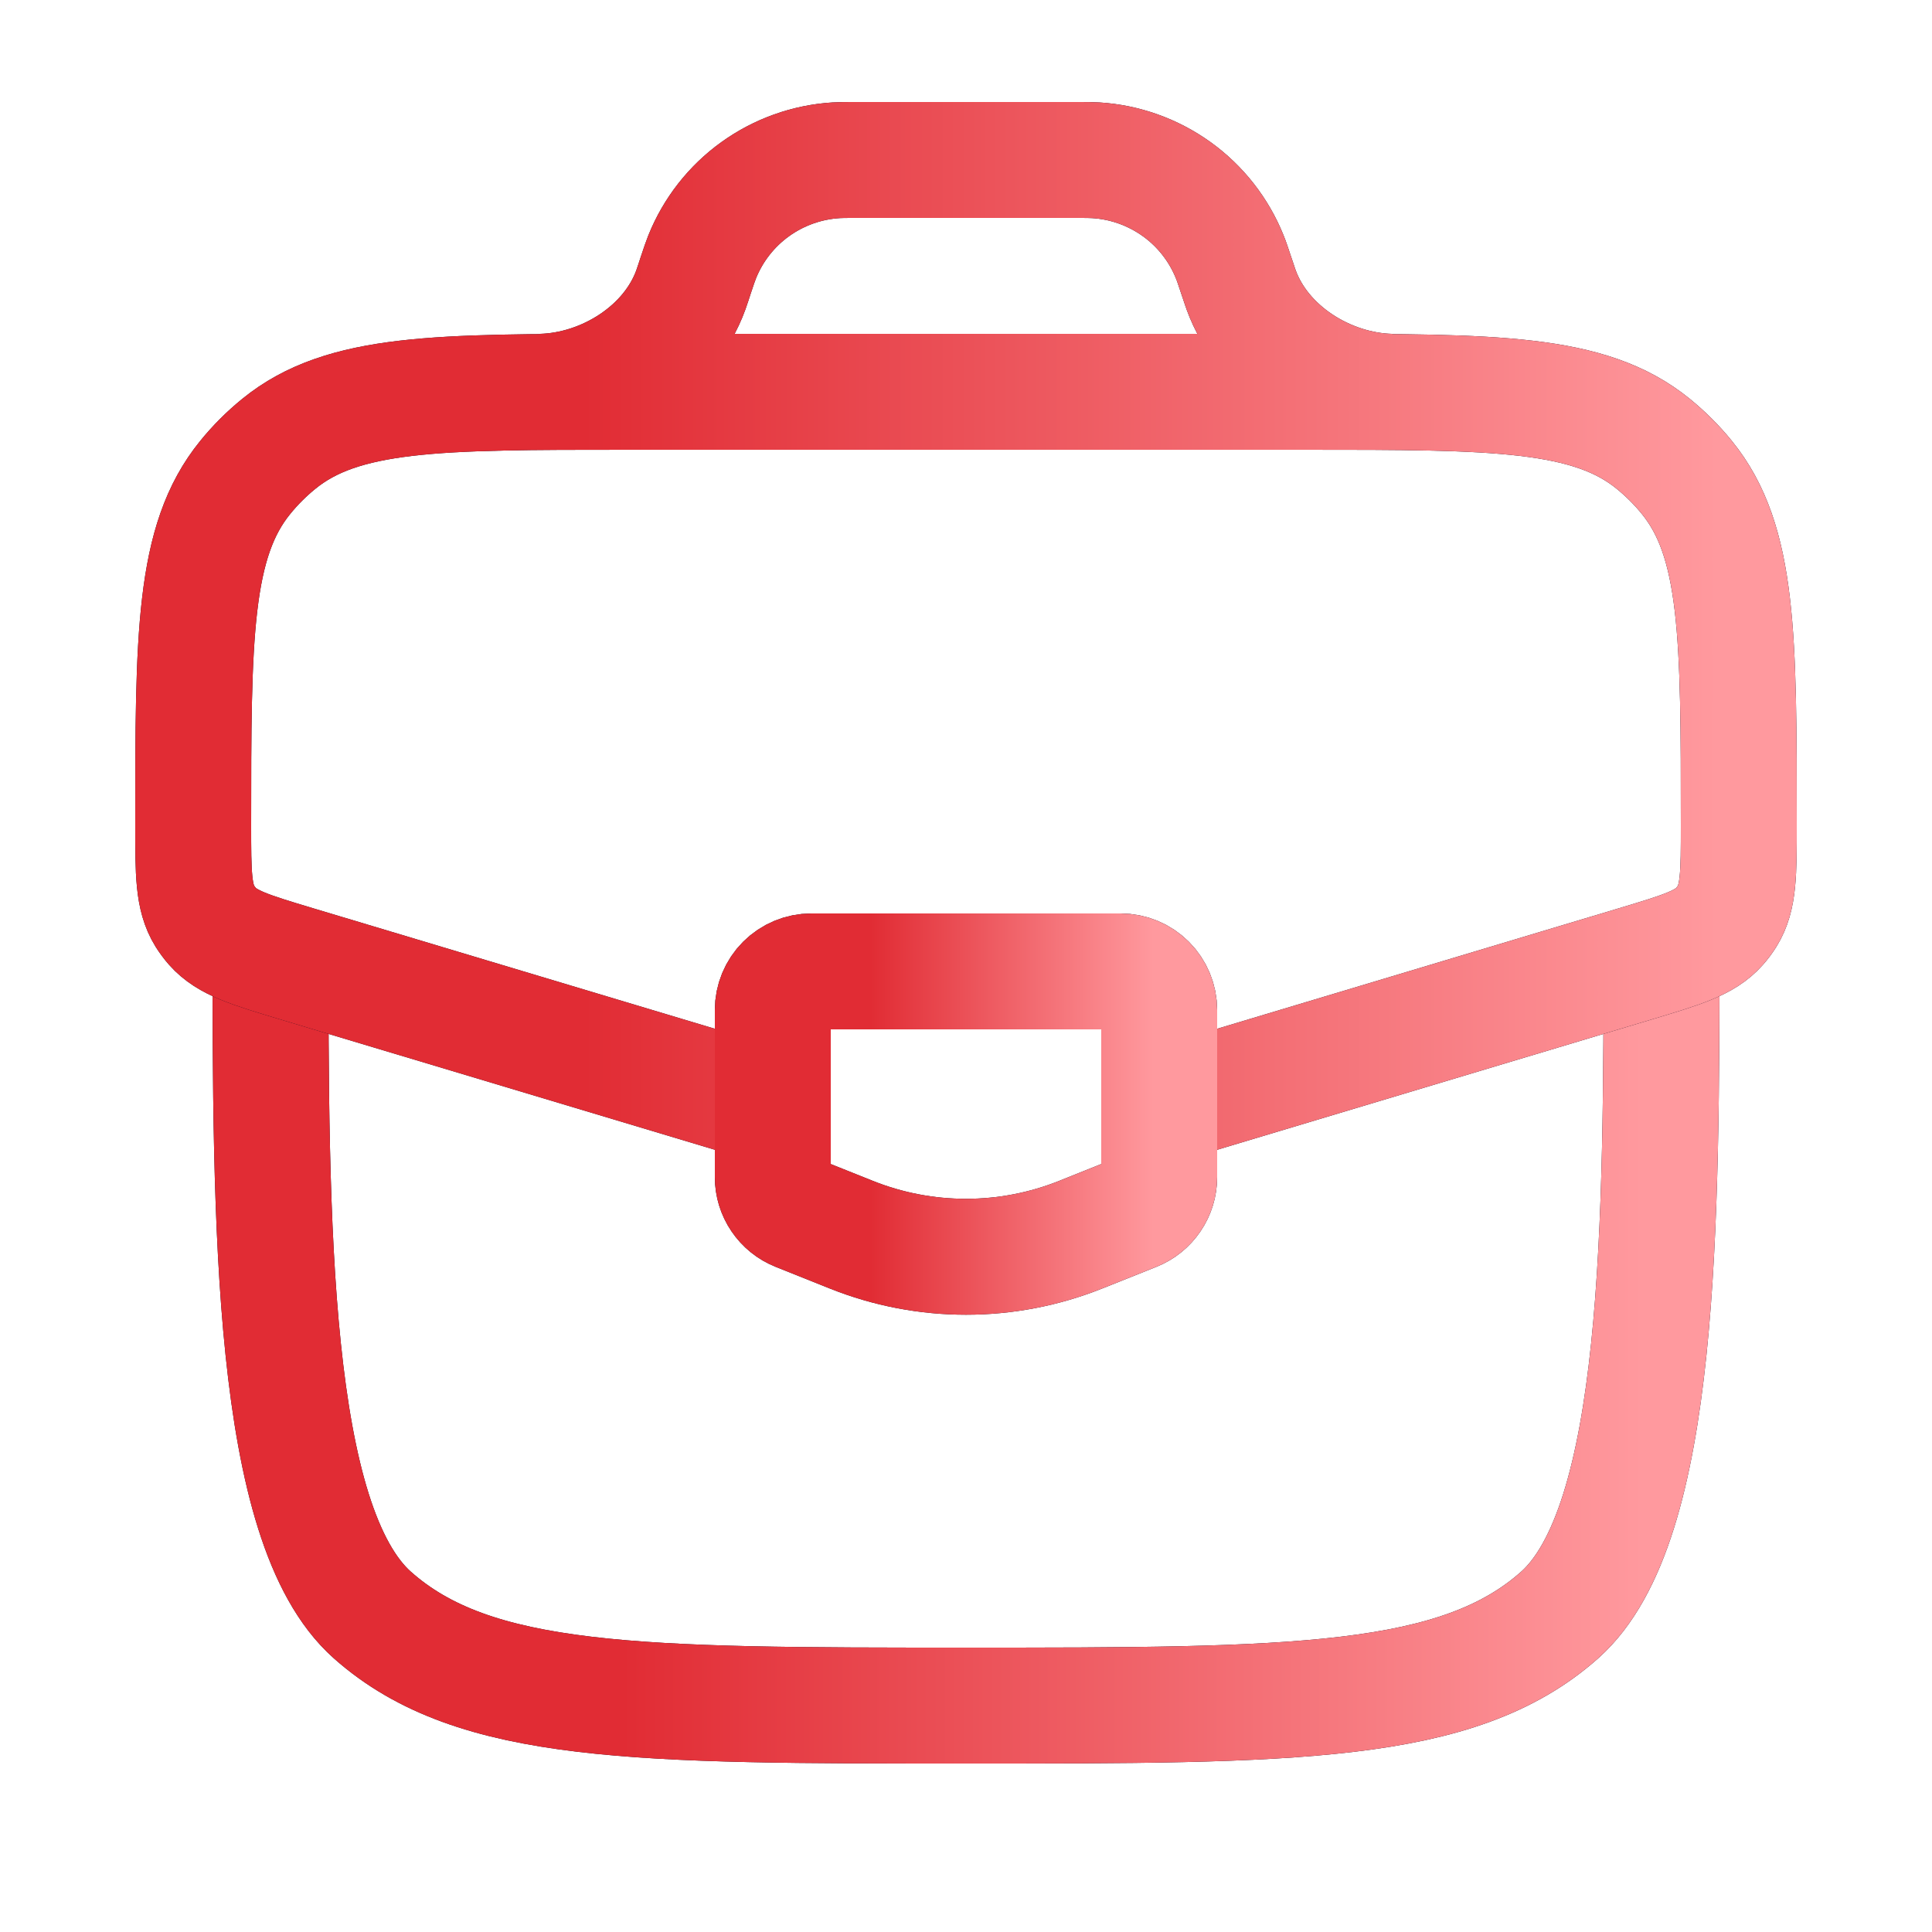
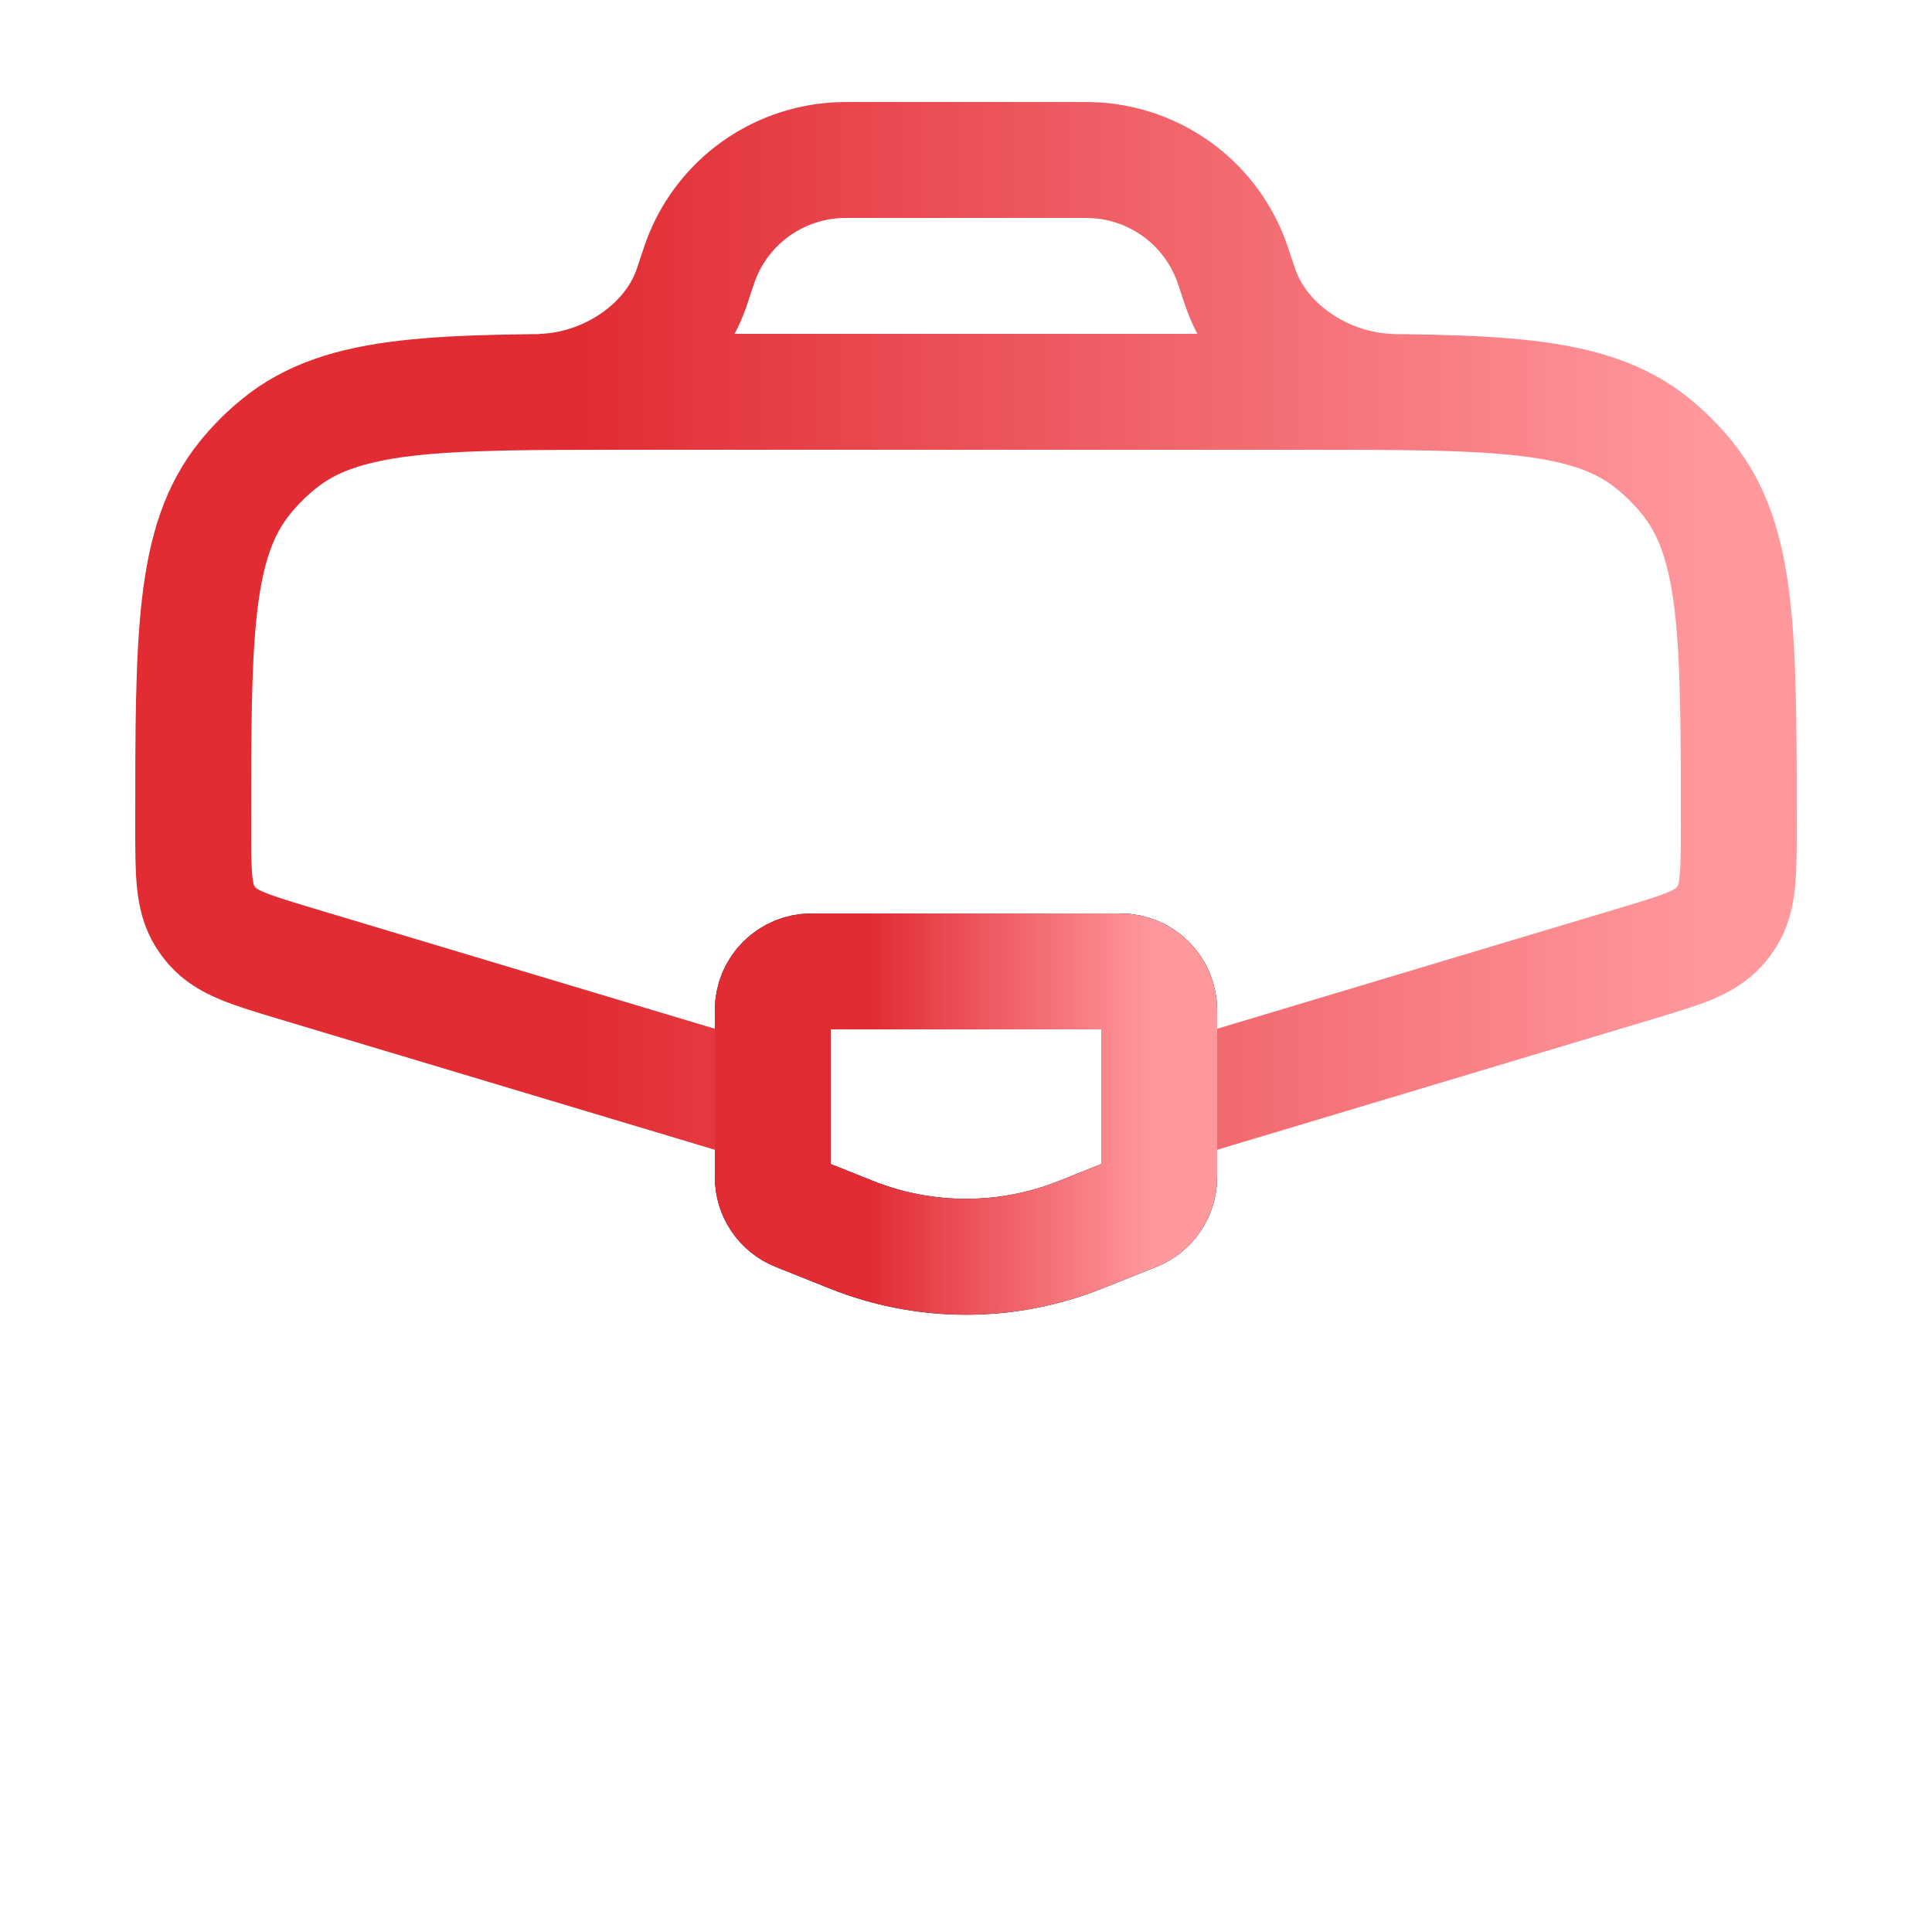
<svg xmlns="http://www.w3.org/2000/svg" width="25" height="25" viewBox="0 0 25 25" fill="none">
-   <path d="M3.5 12.07C3.5 15.841 3.5 19.727 4.818 20.898C6.136 22.07 8.258 22.07 12.5 22.07C16.742 22.07 18.864 22.07 20.182 20.898C21.5 19.726 21.5 15.841 21.5 12.07" stroke="#09061A" stroke-width="1.5" />
-   <path d="M3.5 12.07C3.5 15.841 3.5 19.727 4.818 20.898C6.136 22.07 8.258 22.07 12.5 22.07C16.742 22.07 18.864 22.07 20.182 20.898C21.5 19.726 21.5 15.841 21.5 12.07" stroke="url(#paint0_linear_5347_8983)" stroke-width="1.5" />
-   <path d="M15.16 14.272L21.168 12.47C21.763 12.291 22.061 12.202 22.25 11.988C22.287 11.947 22.32 11.902 22.35 11.854C22.5 11.611 22.5 11.301 22.5 10.679C22.5 8.229 22.5 7.004 21.827 6.177C21.698 6.018 21.552 5.873 21.393 5.743C20.566 5.07 19.341 5.07 16.891 5.07H8.11C5.66 5.07 4.435 5.07 3.608 5.743C3.448 5.873 3.303 6.018 3.174 6.177C2.5 7.004 2.5 8.229 2.5 10.679C2.5 11.301 2.5 11.611 2.65 11.854C2.68 11.901 2.713 11.946 2.75 11.988C2.94 12.202 3.237 12.291 3.832 12.47L9.84 14.272M7 5.07C7.823 5.05 8.66 4.525 8.94 3.75L8.975 3.647L9 3.57C9.042 3.443 9.064 3.38 9.086 3.324C9.227 2.973 9.465 2.669 9.772 2.448C10.079 2.227 10.443 2.097 10.821 2.074C10.88 2.07 10.948 2.07 11.08 2.07H13.918C14.051 2.07 14.118 2.07 14.178 2.074C14.556 2.097 14.919 2.227 15.227 2.448C15.534 2.669 15.772 2.973 15.913 3.324C15.936 3.38 15.957 3.444 15.999 3.57L16.025 3.647C16.043 3.7 16.051 3.727 16.06 3.75C16.34 4.525 17.176 5.05 17.999 5.07" stroke="#09061A" stroke-width="1.5" />
  <path d="M15.16 14.272L21.168 12.47C21.763 12.291 22.061 12.202 22.25 11.988C22.287 11.947 22.32 11.902 22.35 11.854C22.5 11.611 22.5 11.301 22.5 10.679C22.5 8.229 22.5 7.004 21.827 6.177C21.698 6.018 21.552 5.873 21.393 5.743C20.566 5.07 19.341 5.07 16.891 5.07H8.11C5.66 5.07 4.435 5.07 3.608 5.743C3.448 5.873 3.303 6.018 3.174 6.177C2.5 7.004 2.5 8.229 2.5 10.679C2.5 11.301 2.5 11.611 2.65 11.854C2.68 11.901 2.713 11.946 2.75 11.988C2.94 12.202 3.237 12.291 3.832 12.47L9.84 14.272M7 5.07C7.823 5.05 8.66 4.525 8.94 3.75L8.975 3.647L9 3.57C9.042 3.443 9.064 3.38 9.086 3.324C9.227 2.973 9.465 2.669 9.772 2.448C10.079 2.227 10.443 2.097 10.821 2.074C10.88 2.07 10.948 2.07 11.08 2.07H13.918C14.051 2.07 14.118 2.07 14.178 2.074C14.556 2.097 14.919 2.227 15.227 2.448C15.534 2.669 15.772 2.973 15.913 3.324C15.936 3.38 15.957 3.444 15.999 3.57L16.025 3.647C16.043 3.7 16.051 3.727 16.06 3.75C16.34 4.525 17.176 5.05 17.999 5.07" stroke="url(#paint1_linear_5347_8983)" stroke-width="1.5" />
  <path d="M14.5 12.57H10.5C10.367 12.57 10.24 12.623 10.146 12.717C10.053 12.81 10 12.938 10 13.07V15.232C10 15.332 10.03 15.43 10.086 15.512C10.142 15.595 10.221 15.659 10.314 15.696L11.014 15.976C11.968 16.358 13.032 16.358 13.986 15.976L14.686 15.696C14.779 15.659 14.858 15.595 14.914 15.512C14.97 15.43 15 15.332 15 15.232V13.07C15 12.938 14.947 12.81 14.854 12.717C14.76 12.623 14.633 12.57 14.5 12.57Z" stroke="#09061A" stroke-width="1.5" stroke-linecap="round" />
  <path d="M14.5 12.57H10.5C10.367 12.57 10.24 12.623 10.146 12.717C10.053 12.81 10 12.938 10 13.07V15.232C10 15.332 10.03 15.43 10.086 15.512C10.142 15.595 10.221 15.659 10.314 15.696L11.014 15.976C11.968 16.358 13.032 16.358 13.986 15.976L14.686 15.696C14.779 15.659 14.858 15.595 14.914 15.512C14.97 15.43 15 15.332 15 15.232V13.07C15 12.938 14.947 12.81 14.854 12.717C14.76 12.623 14.633 12.57 14.5 12.57Z" stroke="url(#paint2_linear_5347_8983)" stroke-width="1.5" stroke-linecap="round" />
  <defs>
    <linearGradient id="paint0_linear_5347_8983" x1="8.051" y1="15.098" x2="21.245" y2="15.098" gradientUnits="userSpaceOnUse">
      <stop stop-color="#E12C34" />
      <stop offset="1" stop-color="#FF999E" />
    </linearGradient>
    <linearGradient id="paint1_linear_5347_8983" x1="7.557" y1="5.764" x2="22.217" y2="5.764" gradientUnits="userSpaceOnUse">
      <stop stop-color="#E12C34" />
      <stop offset="1" stop-color="#FF999E" />
    </linearGradient>
    <linearGradient id="paint2_linear_5347_8983" x1="11.264" y1="13.688" x2="14.929" y2="13.688" gradientUnits="userSpaceOnUse">
      <stop stop-color="#E12C34" />
      <stop offset="1" stop-color="#FF999E" />
    </linearGradient>
  </defs>
</svg>